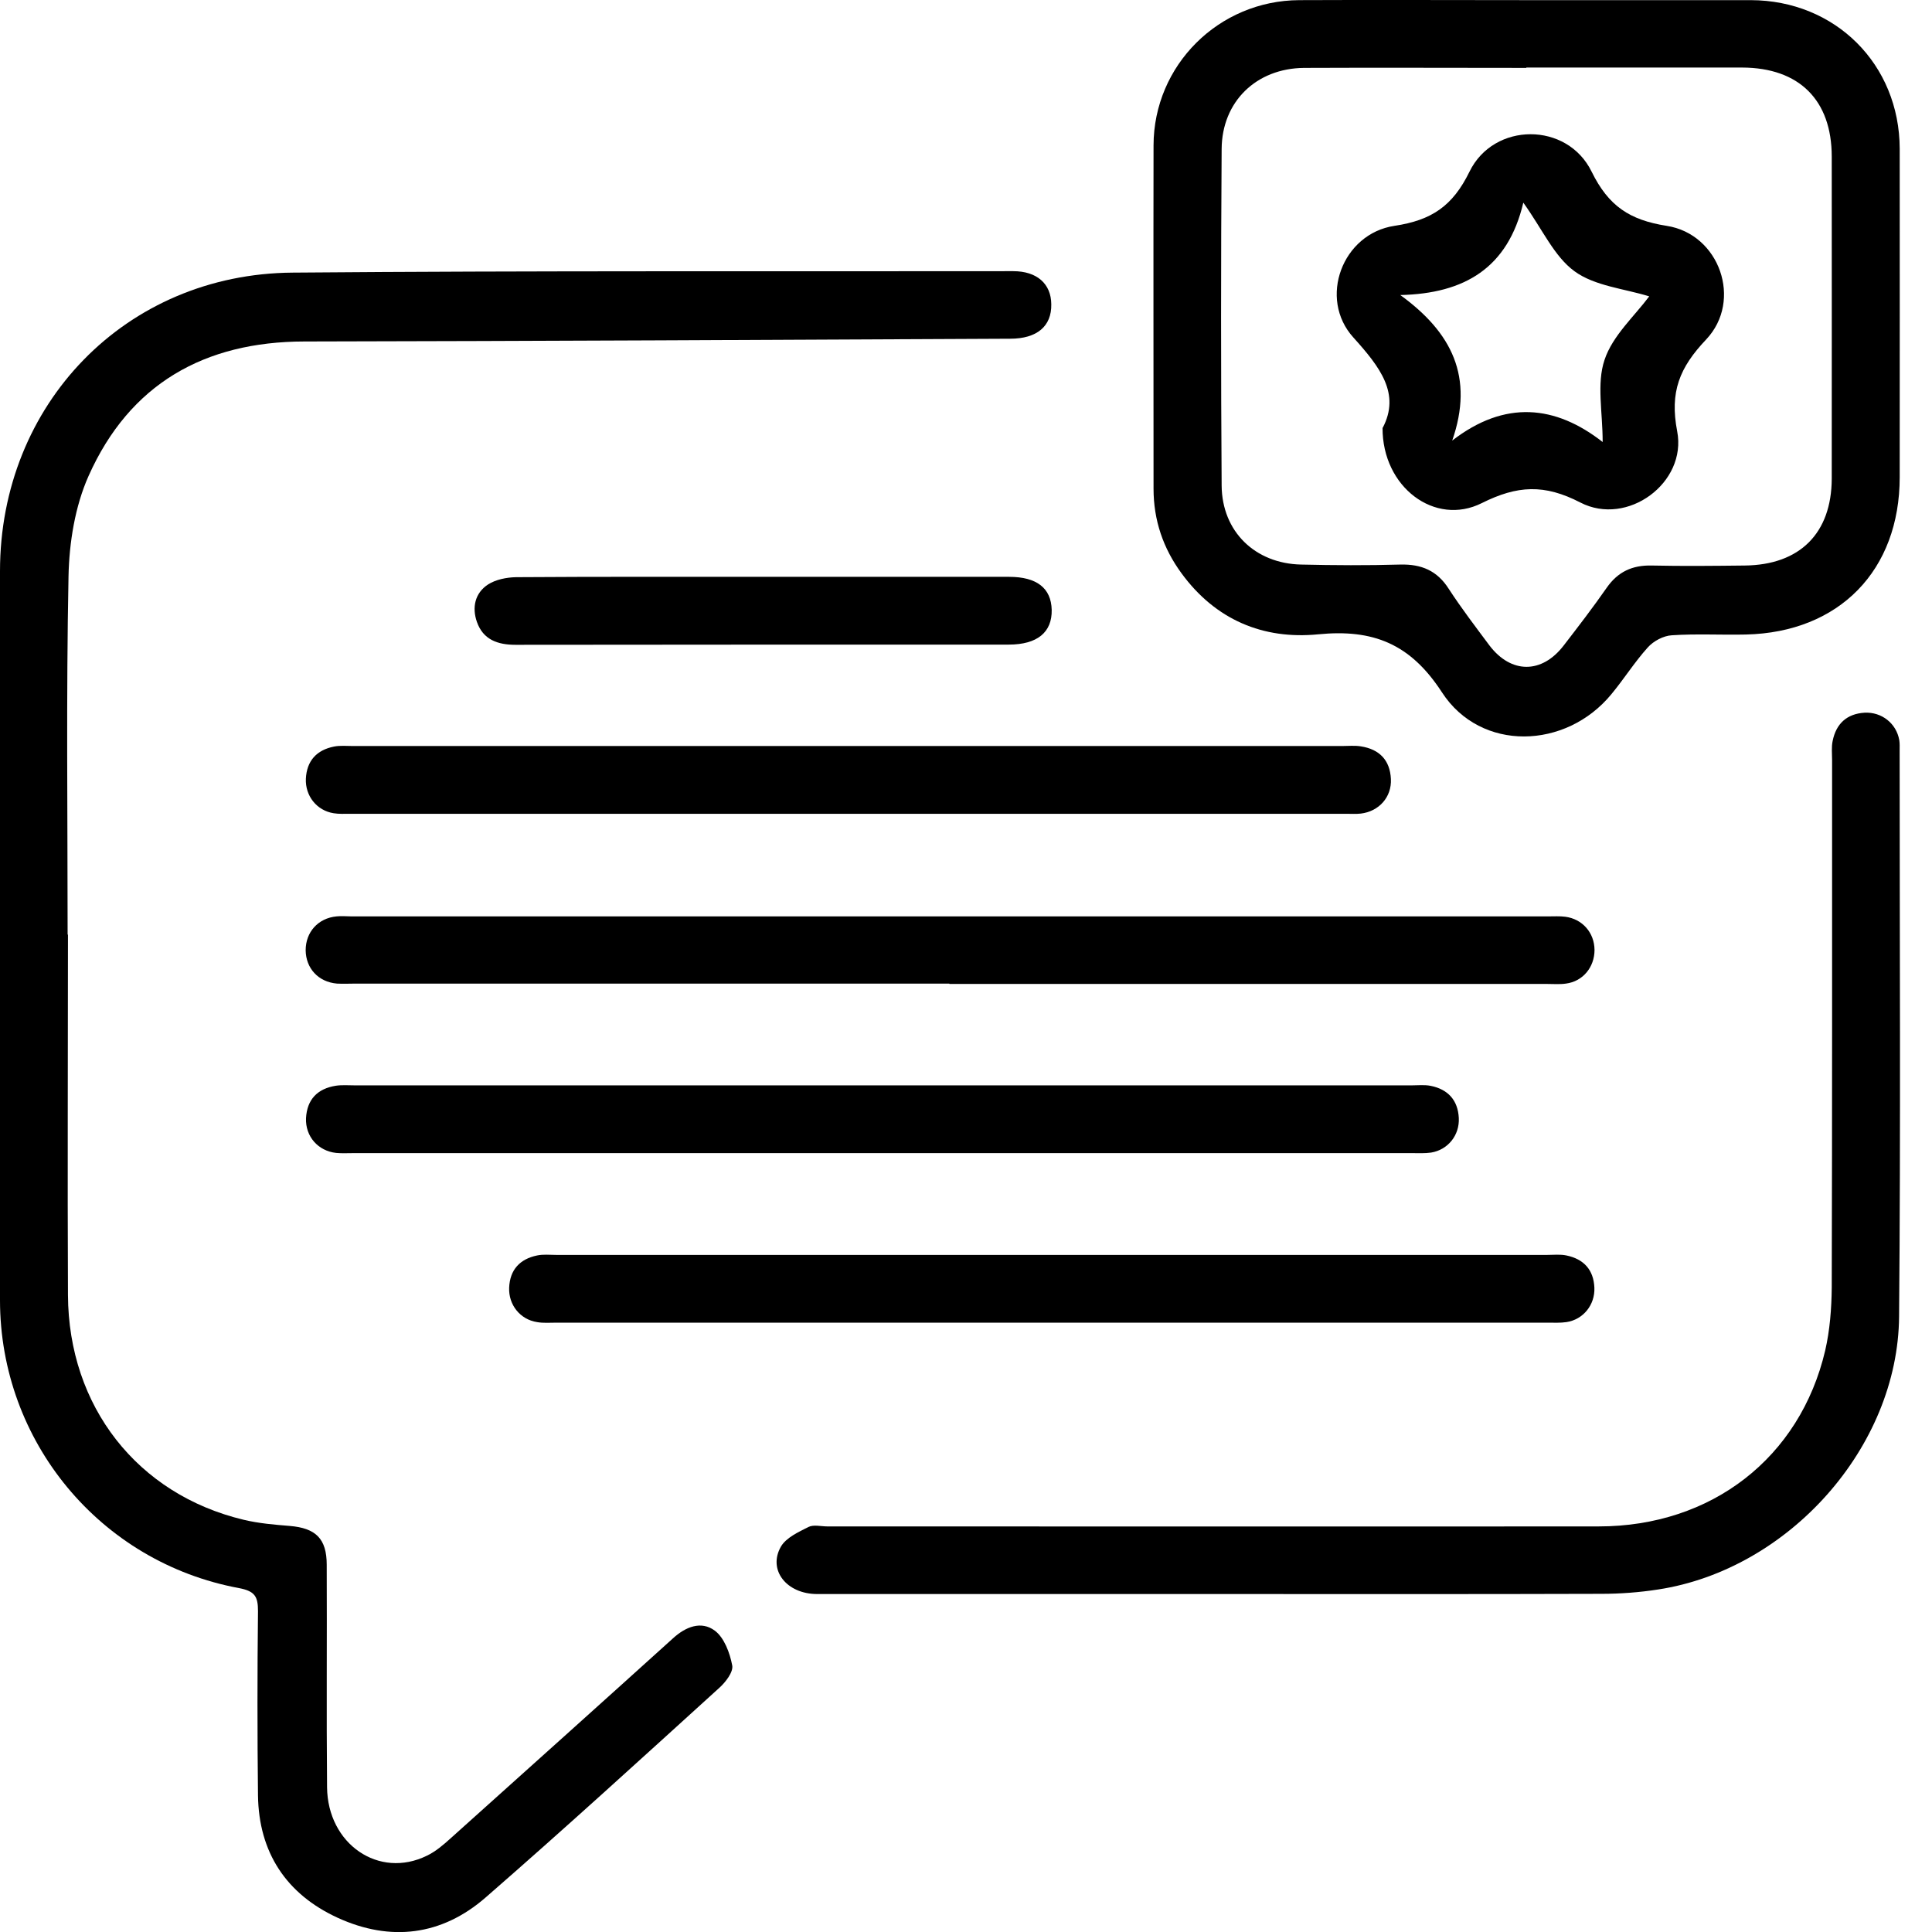
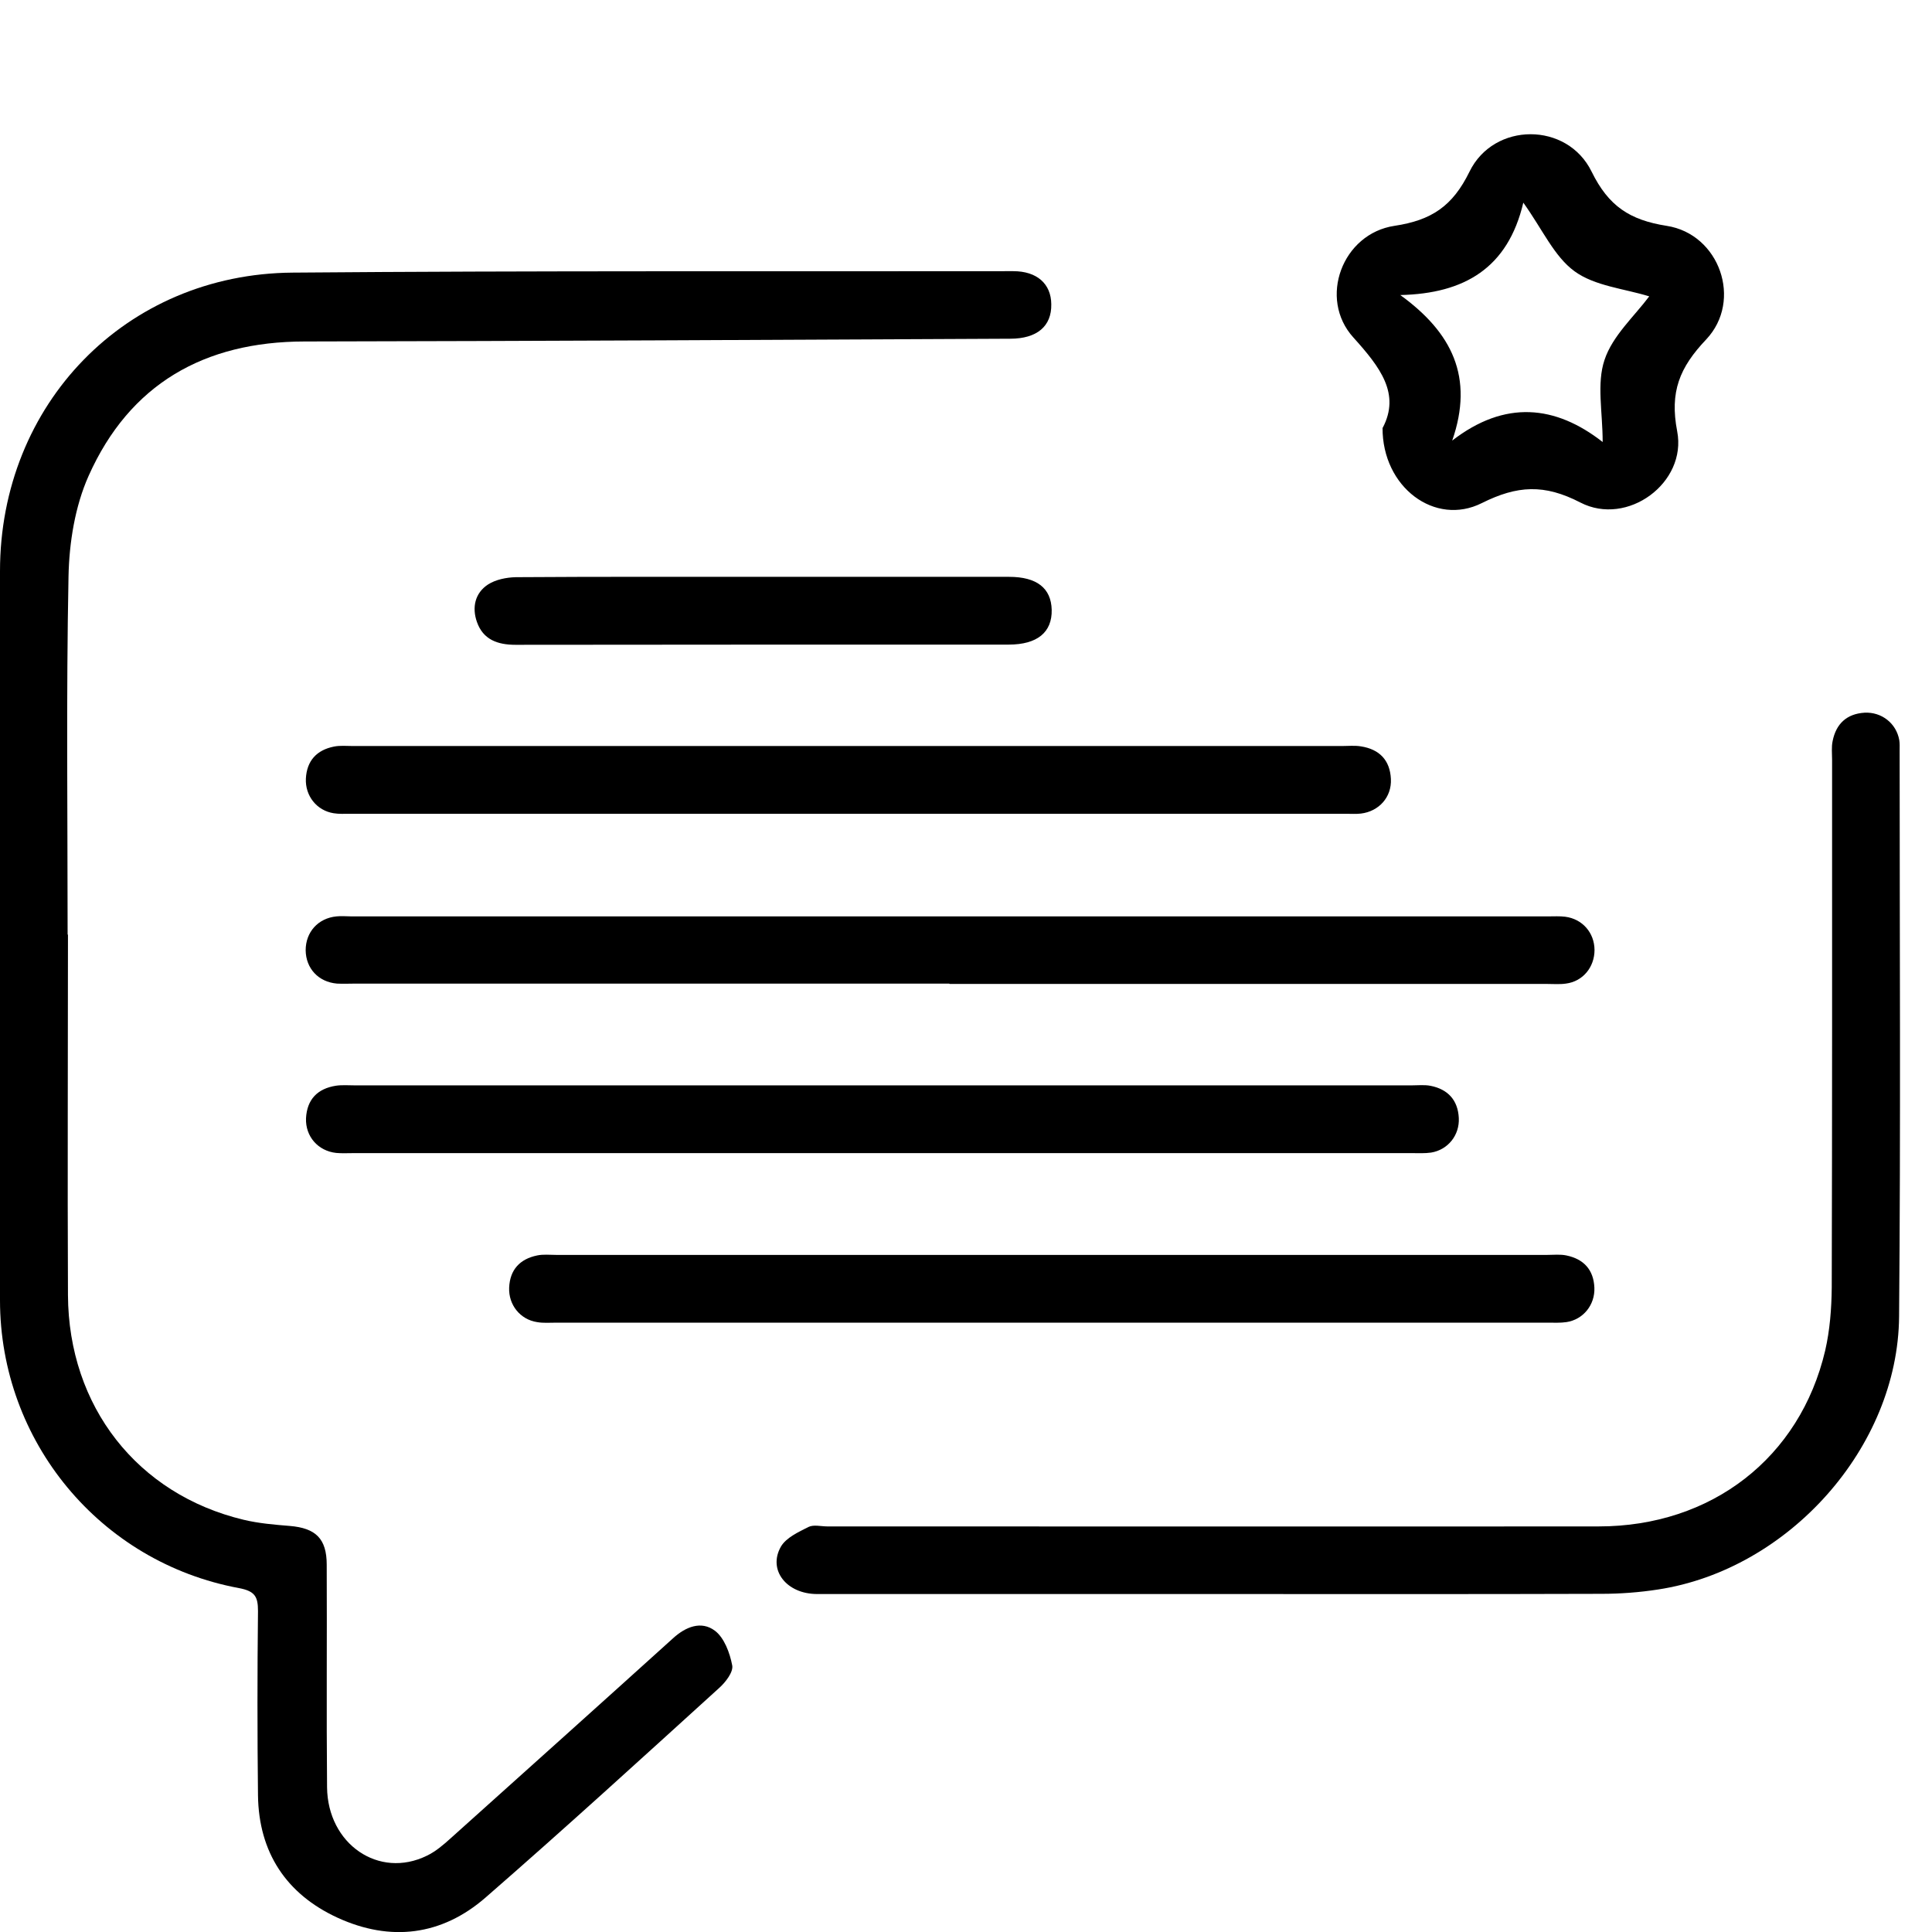
<svg xmlns="http://www.w3.org/2000/svg" width="28" height="28" viewBox="0 0 28 28" fill="none">
  <path d="M0.985 13.549C0.985 15.29 0.977 17.028 0.985 18.769C0.993 20.384 1.991 21.658 3.532 22.026C3.75 22.078 3.976 22.097 4.199 22.115C4.575 22.146 4.735 22.299 4.735 22.677C4.74 23.751 4.73 24.828 4.74 25.902C4.748 26.726 5.491 27.236 6.187 26.894C6.313 26.834 6.426 26.737 6.531 26.642C7.605 25.678 8.679 24.715 9.751 23.746C9.937 23.575 10.163 23.486 10.36 23.633C10.496 23.735 10.578 23.956 10.612 24.137C10.63 24.232 10.515 24.381 10.423 24.463C9.301 25.482 8.183 26.503 7.04 27.498C6.402 28.055 5.657 28.144 4.892 27.793C4.149 27.451 3.75 26.847 3.739 26.02C3.729 25.13 3.729 24.239 3.739 23.349C3.739 23.139 3.695 23.06 3.464 23.016C1.45 22.643 0 20.889 0 18.843C0 15.321 0 11.8 0 8.278C0 5.857 1.822 3.969 4.241 3.951C7.723 3.922 11.203 3.935 14.685 3.93C15.029 3.93 15.234 4.114 15.236 4.41C15.242 4.728 15.029 4.909 14.64 4.909C11.232 4.925 7.82 4.943 4.412 4.949C2.96 4.951 1.878 5.566 1.284 6.897C1.087 7.338 1.003 7.863 0.993 8.352C0.959 10.082 0.98 11.813 0.98 13.541L0.985 13.549Z" fill="black" />
-   <path d="M22.148 0.002C23.222 0.002 24.296 0.002 25.373 0.002C26.599 0.005 27.529 0.932 27.532 2.156C27.534 3.742 27.532 5.328 27.532 6.914C27.532 8.266 26.657 9.165 25.302 9.196C24.945 9.204 24.585 9.183 24.228 9.207C24.107 9.214 23.963 9.291 23.881 9.383C23.69 9.595 23.537 9.839 23.354 10.06C22.694 10.864 21.46 10.9 20.898 10.034C20.439 9.327 19.898 9.115 19.105 9.193C18.304 9.272 17.616 8.981 17.125 8.311C16.857 7.946 16.718 7.539 16.718 7.082C16.718 5.425 16.715 3.765 16.718 2.108C16.72 0.945 17.663 0.008 18.829 0.002C19.934 -0.003 21.04 0.002 22.145 0.002H22.148ZM22.122 0.984C21.048 0.984 19.974 0.979 18.9 0.984C18.206 0.99 17.71 1.473 17.705 2.158C17.694 3.784 17.694 5.412 17.705 7.037C17.71 7.705 18.191 8.167 18.855 8.182C19.336 8.193 19.816 8.196 20.297 8.182C20.599 8.175 20.827 8.269 20.995 8.532C21.179 8.815 21.384 9.083 21.586 9.354C21.899 9.766 22.345 9.769 22.663 9.354C22.876 9.078 23.088 8.802 23.285 8.519C23.448 8.285 23.658 8.19 23.936 8.196C24.386 8.206 24.837 8.201 25.286 8.196C26.085 8.188 26.544 7.728 26.547 6.938C26.549 5.383 26.547 3.828 26.547 2.271C26.547 1.449 26.074 0.982 25.25 0.979C24.207 0.979 23.162 0.979 22.119 0.979L22.122 0.984Z" fill="black" />
  <path d="M17.71 23.102C15.754 23.102 13.8 23.102 11.843 23.102C11.399 23.102 11.124 22.753 11.318 22.414C11.394 22.285 11.57 22.204 11.717 22.13C11.791 22.093 11.899 22.122 11.99 22.122C15.717 22.122 19.443 22.125 23.169 22.122C24.805 22.122 26.087 21.127 26.452 19.573C26.52 19.278 26.544 18.966 26.547 18.661C26.554 16.111 26.552 13.564 26.552 11.014C26.552 10.922 26.541 10.828 26.56 10.739C26.61 10.489 26.765 10.345 27.022 10.329C27.271 10.316 27.484 10.484 27.526 10.728C27.534 10.778 27.531 10.83 27.531 10.88C27.531 13.614 27.547 16.348 27.523 19.079C27.508 20.975 25.922 22.747 24.031 23.036C23.76 23.078 23.482 23.099 23.206 23.099C21.373 23.105 19.54 23.102 17.707 23.102H17.71Z" fill="black" />
  <path d="M13.758 14.255C10.893 14.255 8.028 14.255 5.16 14.255C5.068 14.255 4.976 14.26 4.884 14.255C4.614 14.232 4.433 14.034 4.43 13.772C4.43 13.509 4.609 13.307 4.877 13.281C4.948 13.273 5.021 13.281 5.092 13.281C10.874 13.281 16.657 13.281 22.44 13.281C22.521 13.281 22.605 13.276 22.684 13.286C22.933 13.318 23.107 13.517 23.109 13.767C23.109 14.016 22.941 14.224 22.694 14.255C22.605 14.268 22.511 14.26 22.419 14.26C19.533 14.26 16.646 14.26 13.761 14.26L13.758 14.255Z" fill="black" />
  <path d="M12.784 15.73C15.341 15.73 17.899 15.73 20.46 15.73C20.552 15.73 20.646 15.719 20.735 15.737C20.985 15.787 21.129 15.945 21.142 16.202C21.155 16.452 20.985 16.664 20.741 16.704C20.651 16.717 20.557 16.712 20.465 16.712C15.349 16.712 10.231 16.712 5.116 16.712C5.034 16.712 4.95 16.717 4.871 16.709C4.609 16.68 4.425 16.47 4.435 16.207C4.449 15.934 4.601 15.777 4.869 15.735C4.958 15.722 5.053 15.73 5.145 15.73C7.692 15.73 10.242 15.73 12.789 15.73H12.784Z" fill="black" />
  <path d="M12.295 10.812C14.68 10.812 17.064 10.812 19.449 10.812C19.541 10.812 19.635 10.802 19.724 10.817C19.992 10.859 20.145 11.017 20.158 11.29C20.171 11.553 19.984 11.76 19.722 11.791C19.651 11.799 19.58 11.794 19.506 11.794C14.698 11.794 9.887 11.794 5.079 11.794C4.997 11.794 4.913 11.799 4.835 11.786C4.59 11.747 4.422 11.534 4.433 11.285C4.446 11.025 4.59 10.87 4.84 10.82C4.929 10.802 5.024 10.812 5.116 10.812C7.511 10.812 9.906 10.812 12.298 10.812H12.295Z" fill="black" />
  <path d="M15.244 18.187C17.639 18.187 20.034 18.187 22.426 18.187C22.518 18.187 22.613 18.176 22.702 18.195C22.952 18.247 23.096 18.402 23.107 18.662C23.117 18.911 22.946 19.124 22.702 19.161C22.613 19.174 22.518 19.169 22.426 19.169C17.637 19.169 12.849 19.169 8.059 19.169C7.967 19.169 7.873 19.177 7.784 19.161C7.539 19.124 7.369 18.911 7.379 18.662C7.39 18.402 7.534 18.247 7.784 18.195C7.873 18.176 7.967 18.187 8.059 18.187C10.454 18.187 12.849 18.187 15.242 18.187H15.244Z" fill="black" />
-   <path d="M11.066 8.36C12.253 8.36 13.437 8.36 14.624 8.36C15.026 8.36 15.234 8.523 15.242 8.838C15.249 9.163 15.034 9.342 14.619 9.342C12.237 9.342 9.855 9.342 7.471 9.345C7.208 9.345 7.001 9.268 6.912 9.014C6.838 8.804 6.883 8.594 7.074 8.47C7.185 8.399 7.34 8.368 7.476 8.365C8.674 8.357 9.869 8.36 11.066 8.36Z" fill="black" />
+   <path d="M11.066 8.36C12.253 8.36 13.437 8.36 14.624 8.36C15.026 8.36 15.234 8.523 15.242 8.838C15.249 9.163 15.034 9.342 14.619 9.342C12.237 9.342 9.855 9.342 7.471 9.345C7.208 9.345 7.001 9.268 6.912 9.014C6.838 8.804 6.883 8.594 7.074 8.47C7.185 8.399 7.34 8.368 7.476 8.365C8.674 8.357 9.869 8.36 11.066 8.36" fill="black" />
  <path d="M20.04 6.199C20.297 5.707 20.005 5.324 19.614 4.891C19.102 4.326 19.454 3.386 20.21 3.273C20.748 3.192 21.053 2.987 21.297 2.488C21.649 1.766 22.713 1.763 23.067 2.488C23.312 2.987 23.619 3.189 24.154 3.273C24.921 3.391 25.26 4.355 24.727 4.92C24.341 5.327 24.197 5.679 24.307 6.251C24.451 6.997 23.585 7.635 22.904 7.283C22.382 7.013 21.991 7.034 21.476 7.291C20.798 7.632 20.032 7.062 20.037 6.199H20.04ZM21.043 6.388C21.812 5.791 22.545 5.873 23.227 6.406C23.227 5.97 23.138 5.56 23.254 5.216C23.369 4.867 23.687 4.583 23.902 4.295C23.535 4.182 23.112 4.145 22.82 3.932C22.524 3.717 22.356 3.326 22.077 2.937C21.854 3.885 21.224 4.255 20.294 4.276C21.04 4.817 21.368 5.463 21.045 6.39L21.043 6.388Z" fill="black" />
</svg>